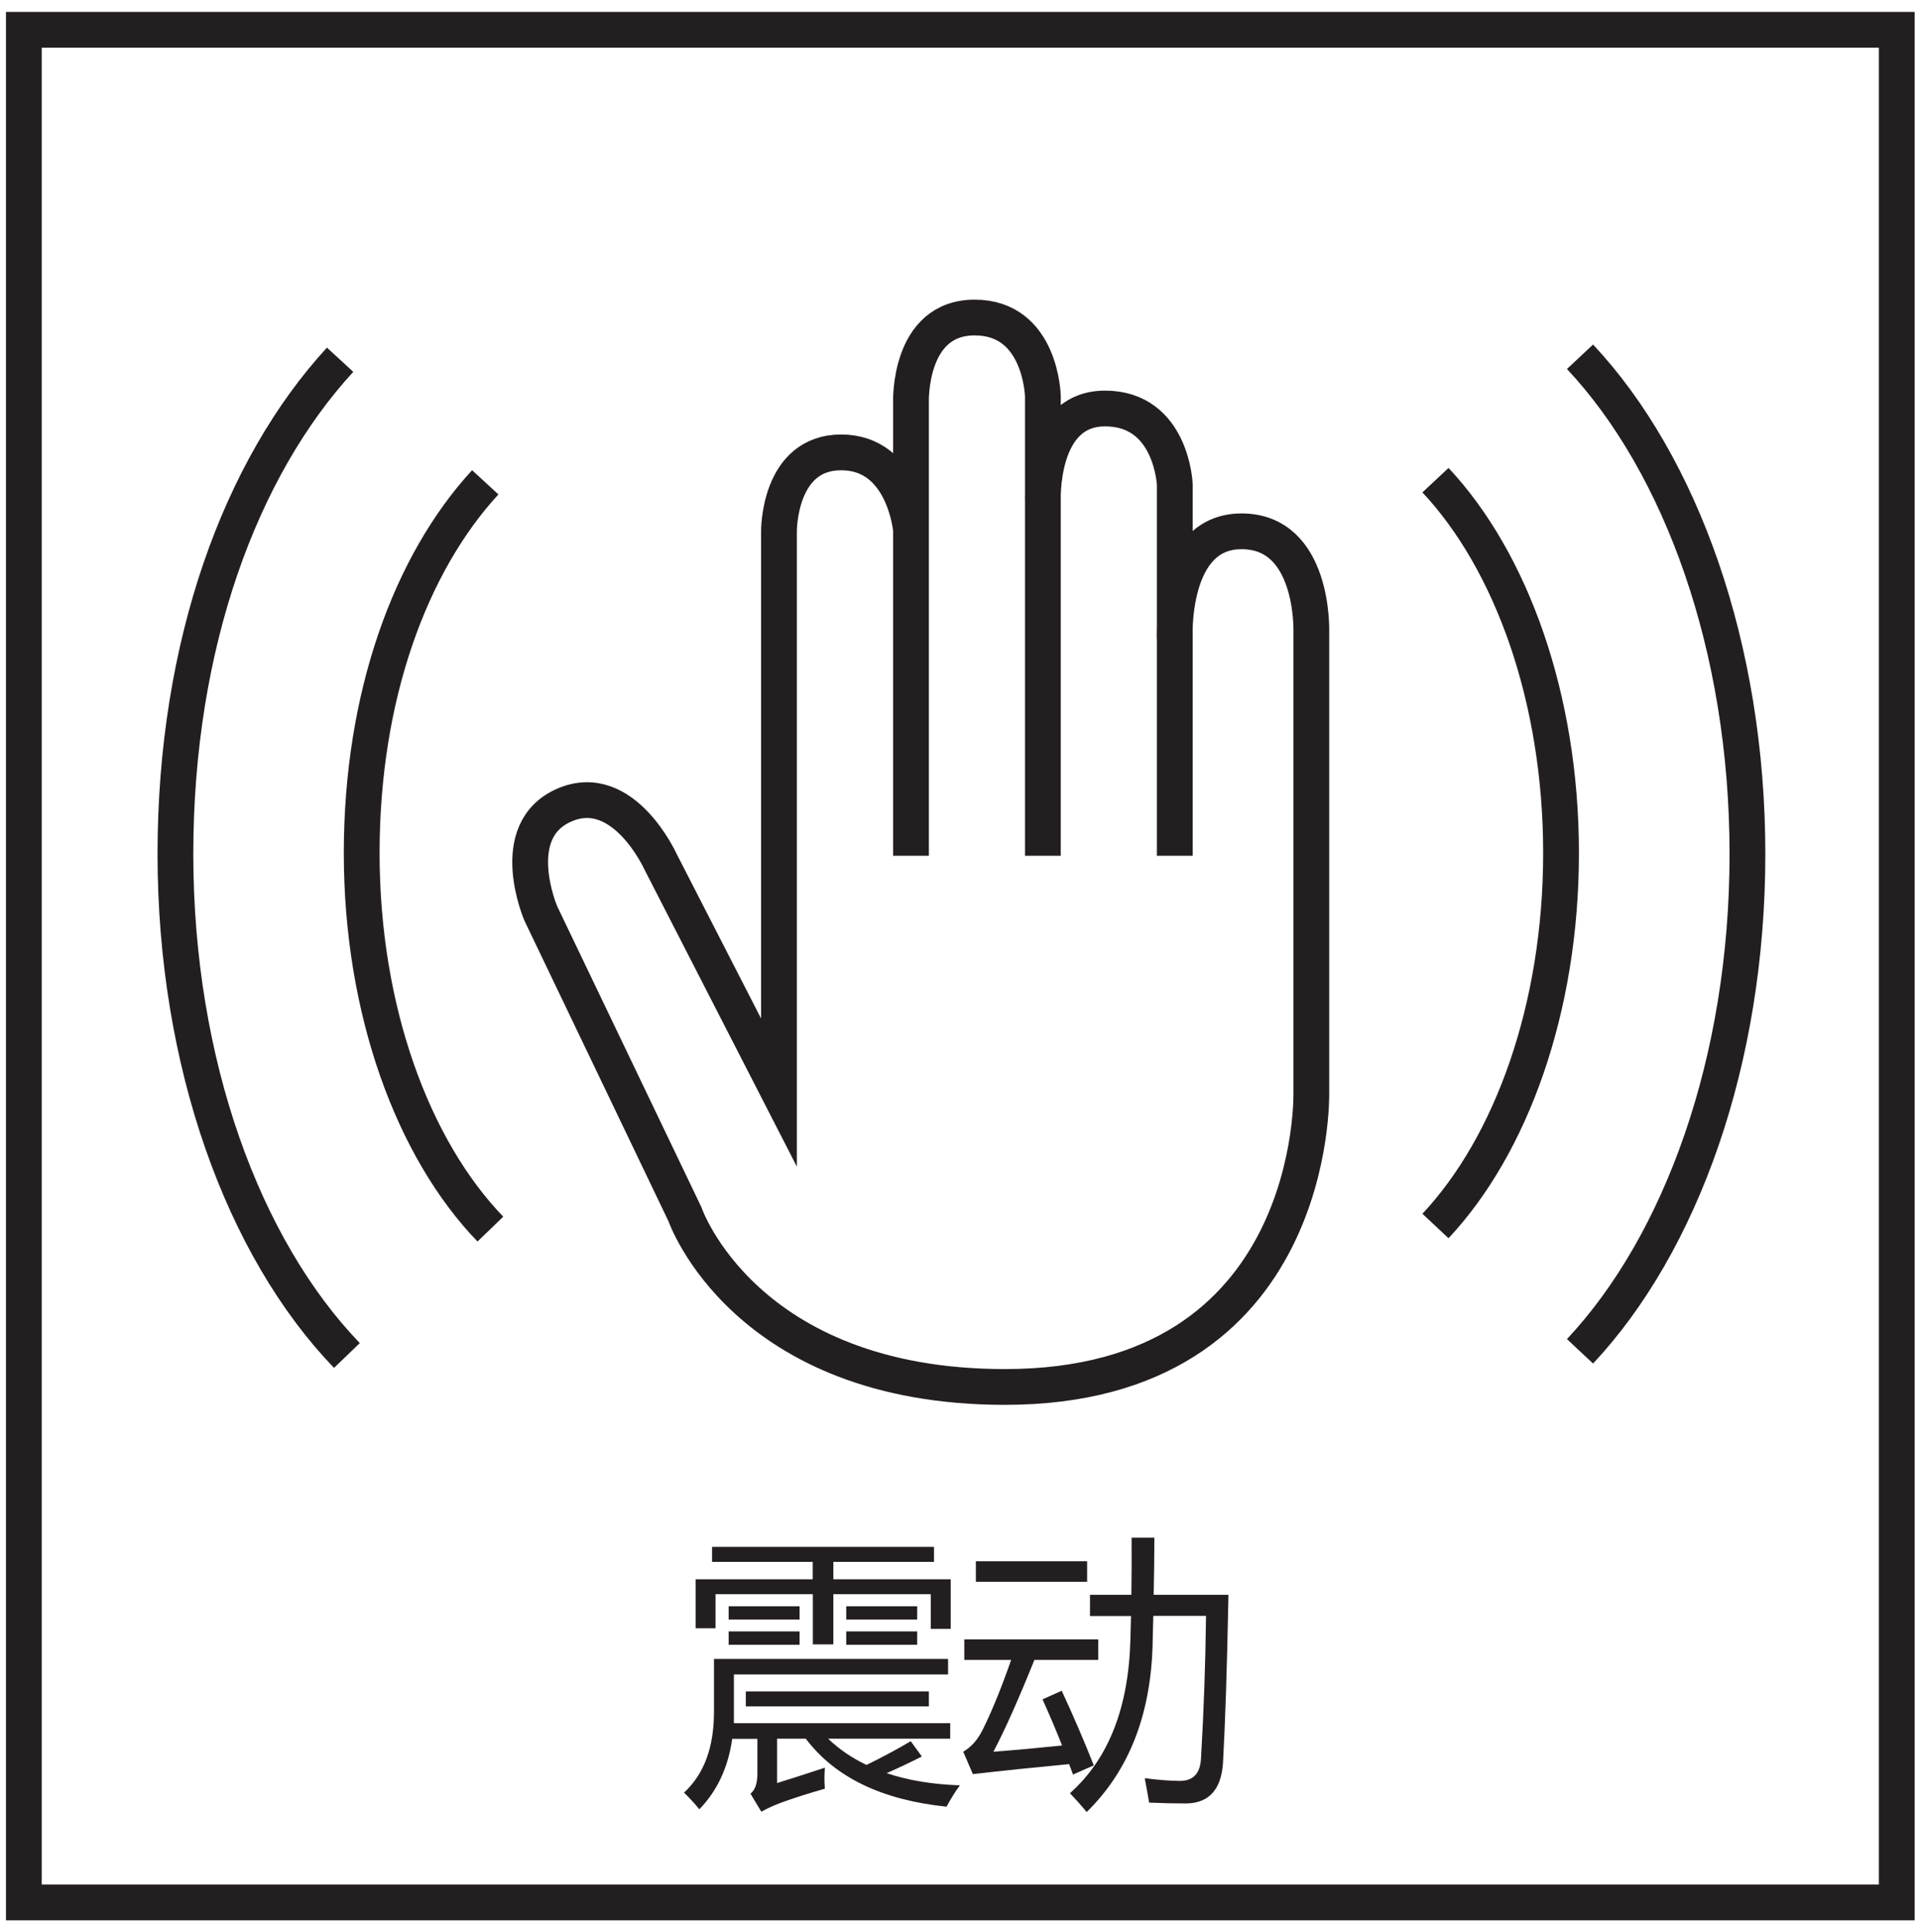
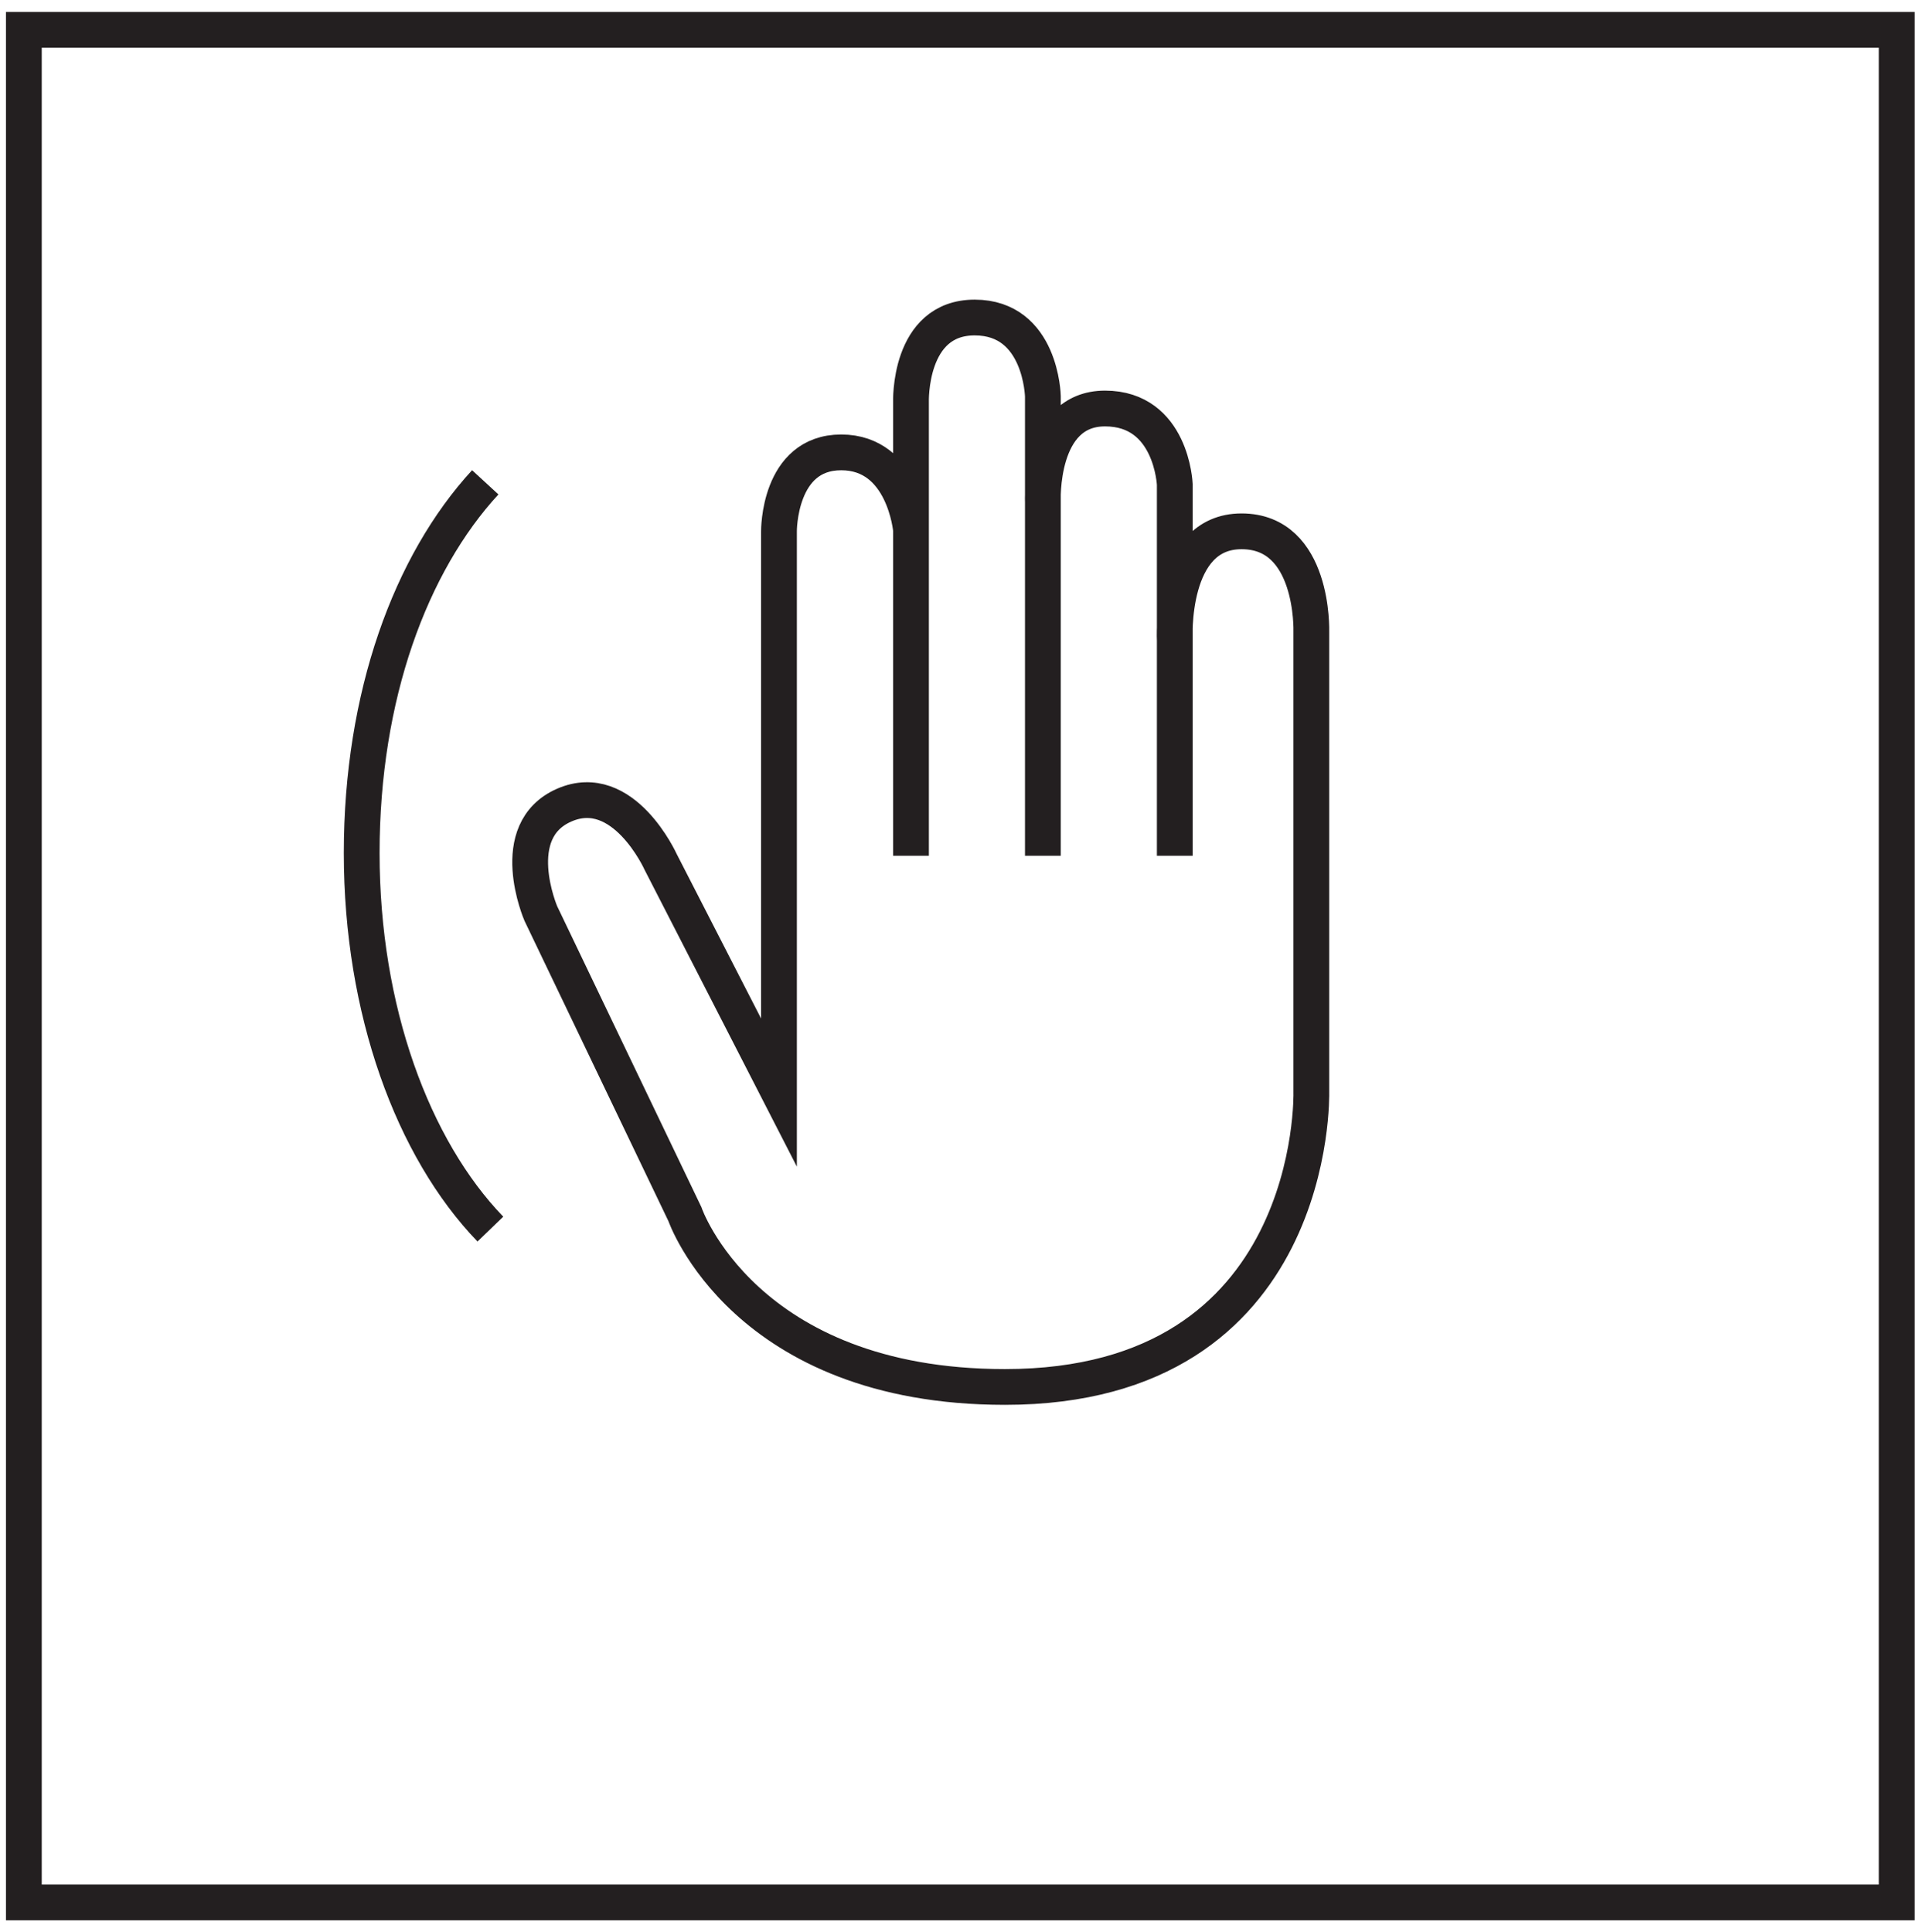
<svg xmlns="http://www.w3.org/2000/svg" width="161" height="162" viewBox="0 0 161 162" fill="none">
-   <path d="M120.37 40.27C126.72 47.05 130.9 58.53 130.9 71.55C130.9 84.57 126.72 96.05 120.37 102.82" stroke="#231F20" stroke-width="3" stroke-miterlimit="10" />
  <path d="M41.12 103.08C34.62 96.34 30.33 84.73 30.33 71.54C30.33 58.35 34.43 47.25 40.69 40.45" stroke="#231F20" stroke-width="3" stroke-miterlimit="10" />
-   <path d="M132.49 29.92C140.96 38.96 146.53 54.27 146.53 71.63C146.53 88.99 140.96 104.29 132.49 113.33" stroke="#231F20" stroke-width="3" stroke-miterlimit="10" />
-   <path d="M29.09 113.68C20.43 104.69 14.71 89.21 14.71 71.62C14.71 54.03 20.18 39.24 28.52 30.17" stroke="#231F20" stroke-width="3" stroke-miterlimit="10" />
  <path d="M65.32 91.62V44.56C65.32 44.56 65.26 37.94 70.54 37.94C75.82 37.94 76.39 44.43 76.39 44.43V71.77V33.75C76.39 33.75 76.14 26.63 81.73 26.63C87.32 26.63 87.45 33.24 87.45 33.24V71.77V42.14C87.45 42.14 87.07 34.26 92.66 34.26C98.25 34.26 98.51 40.62 98.51 40.62V71.77V53.72C98.51 53.72 98 44.56 104.11 44.56C110.22 44.56 109.96 52.95 109.96 52.95V91.62C109.96 91.62 110.59 116.32 84.27 116.32C62.39 116.32 57.43 101.82 57.43 101.82L45.35 76.61C45.35 76.61 42.36 69.68 47.32 67.52C52.28 65.36 55.4 72.29 55.4 72.29L65.32 91.63V91.62Z" stroke="#231F20" stroke-width="3" stroke-miterlimit="10" />
-   <path d="M69.17 148.27C69.12 148.84 69.12 149.42 69.17 150.01C67.71 150.43 66.5 150.82 65.54 151.17C64.95 151.39 64.38 151.64 63.84 151.94L62.93 150.43C63.32 150.12 63.51 149.56 63.51 148.76V145.83H61.4C61.06 148.23 60.14 150.2 58.64 151.74C58.27 151.27 57.84 150.81 57.36 150.34C59.03 148.8 59.87 146.55 59.87 143.57V139.13H79.5V140.43H61.54V144.52H79.68V145.82H69.44C70.36 146.7 71.44 147.44 72.66 148.02C74.03 147.35 75.27 146.68 76.37 146.03L77.3 147.31C76.35 147.8 75.36 148.26 74.35 148.71C76.13 149.31 78.18 149.65 80.49 149.73C80.12 150.23 79.75 150.82 79.37 151.52C73.95 150.96 70.02 149.06 67.57 145.82H65.16V149.54C66.26 149.2 67.59 148.77 69.14 148.26L69.17 148.27ZM58.31 132.45H68.15V130.99H59.71V129.73H78.32V130.99H69.88V132.45H79.72V136.61H78.05V133.7H69.88V137.91H68.16V133.7H60V136.56H58.33V132.44L58.31 132.45ZM61.1 134.71H67.05V135.83H61.1V134.71ZM61.1 136.82H67.05V137.94H61.1V136.82ZM62.54 141.85H77.89V143.11H62.54V141.85ZM70.96 134.71H76.91V135.83H70.96V134.71ZM70.96 136.82H76.91V137.94H70.96V136.82Z" fill="#231F20" />
-   <path d="M89.02 141.78C90 143.89 90.9 145.98 91.72 148.06C91.04 148.35 90.46 148.61 89.98 148.83C89.87 148.54 89.76 148.24 89.65 147.95C86.7 148.23 84.01 148.51 81.58 148.79L80.77 146.91C81.45 146.52 82 145.89 82.42 145.03C83.18 143.5 83.97 141.56 84.79 139.21H80.86V137.49H92.09V139.21H86.74C85.41 142.51 84.27 145.08 83.3 146.91C85.08 146.78 87 146.6 89.06 146.39C88.54 145.07 87.99 143.78 87.42 142.52L89.02 141.8V141.78ZM81.83 130.94H91.16V132.66H81.83V130.94ZM91.4 133.75H94.87C94.89 132.19 94.9 130.59 94.89 128.96H96.8C96.8 130.58 96.77 132.18 96.74 133.75H103.01C102.9 139.61 102.75 144.33 102.55 147.92C102.38 150.11 101.36 151.21 99.5 151.25C98.54 151.25 97.49 151.23 96.36 151.18C96.25 150.53 96.13 149.85 95.99 149.13C97.06 149.27 98.04 149.35 98.92 149.36C100.07 149.36 100.66 148.72 100.71 147.43C100.94 143.58 101.08 139.61 101.13 135.52H96.71C96.69 136.19 96.68 136.85 96.66 137.5C96.58 143.61 94.74 148.43 91.12 151.97C90.69 151.44 90.22 150.92 89.72 150.39C92.96 147.51 94.65 143.19 94.79 137.46C94.81 136.82 94.82 136.18 94.84 135.53H91.4V133.76V133.75Z" fill="#231F20" />
  <path d="M157.55 4V158.05H3.5V4H157.55ZM160.55 1H0.5V161.05H160.55V1Z" fill="#231F20" />
</svg>